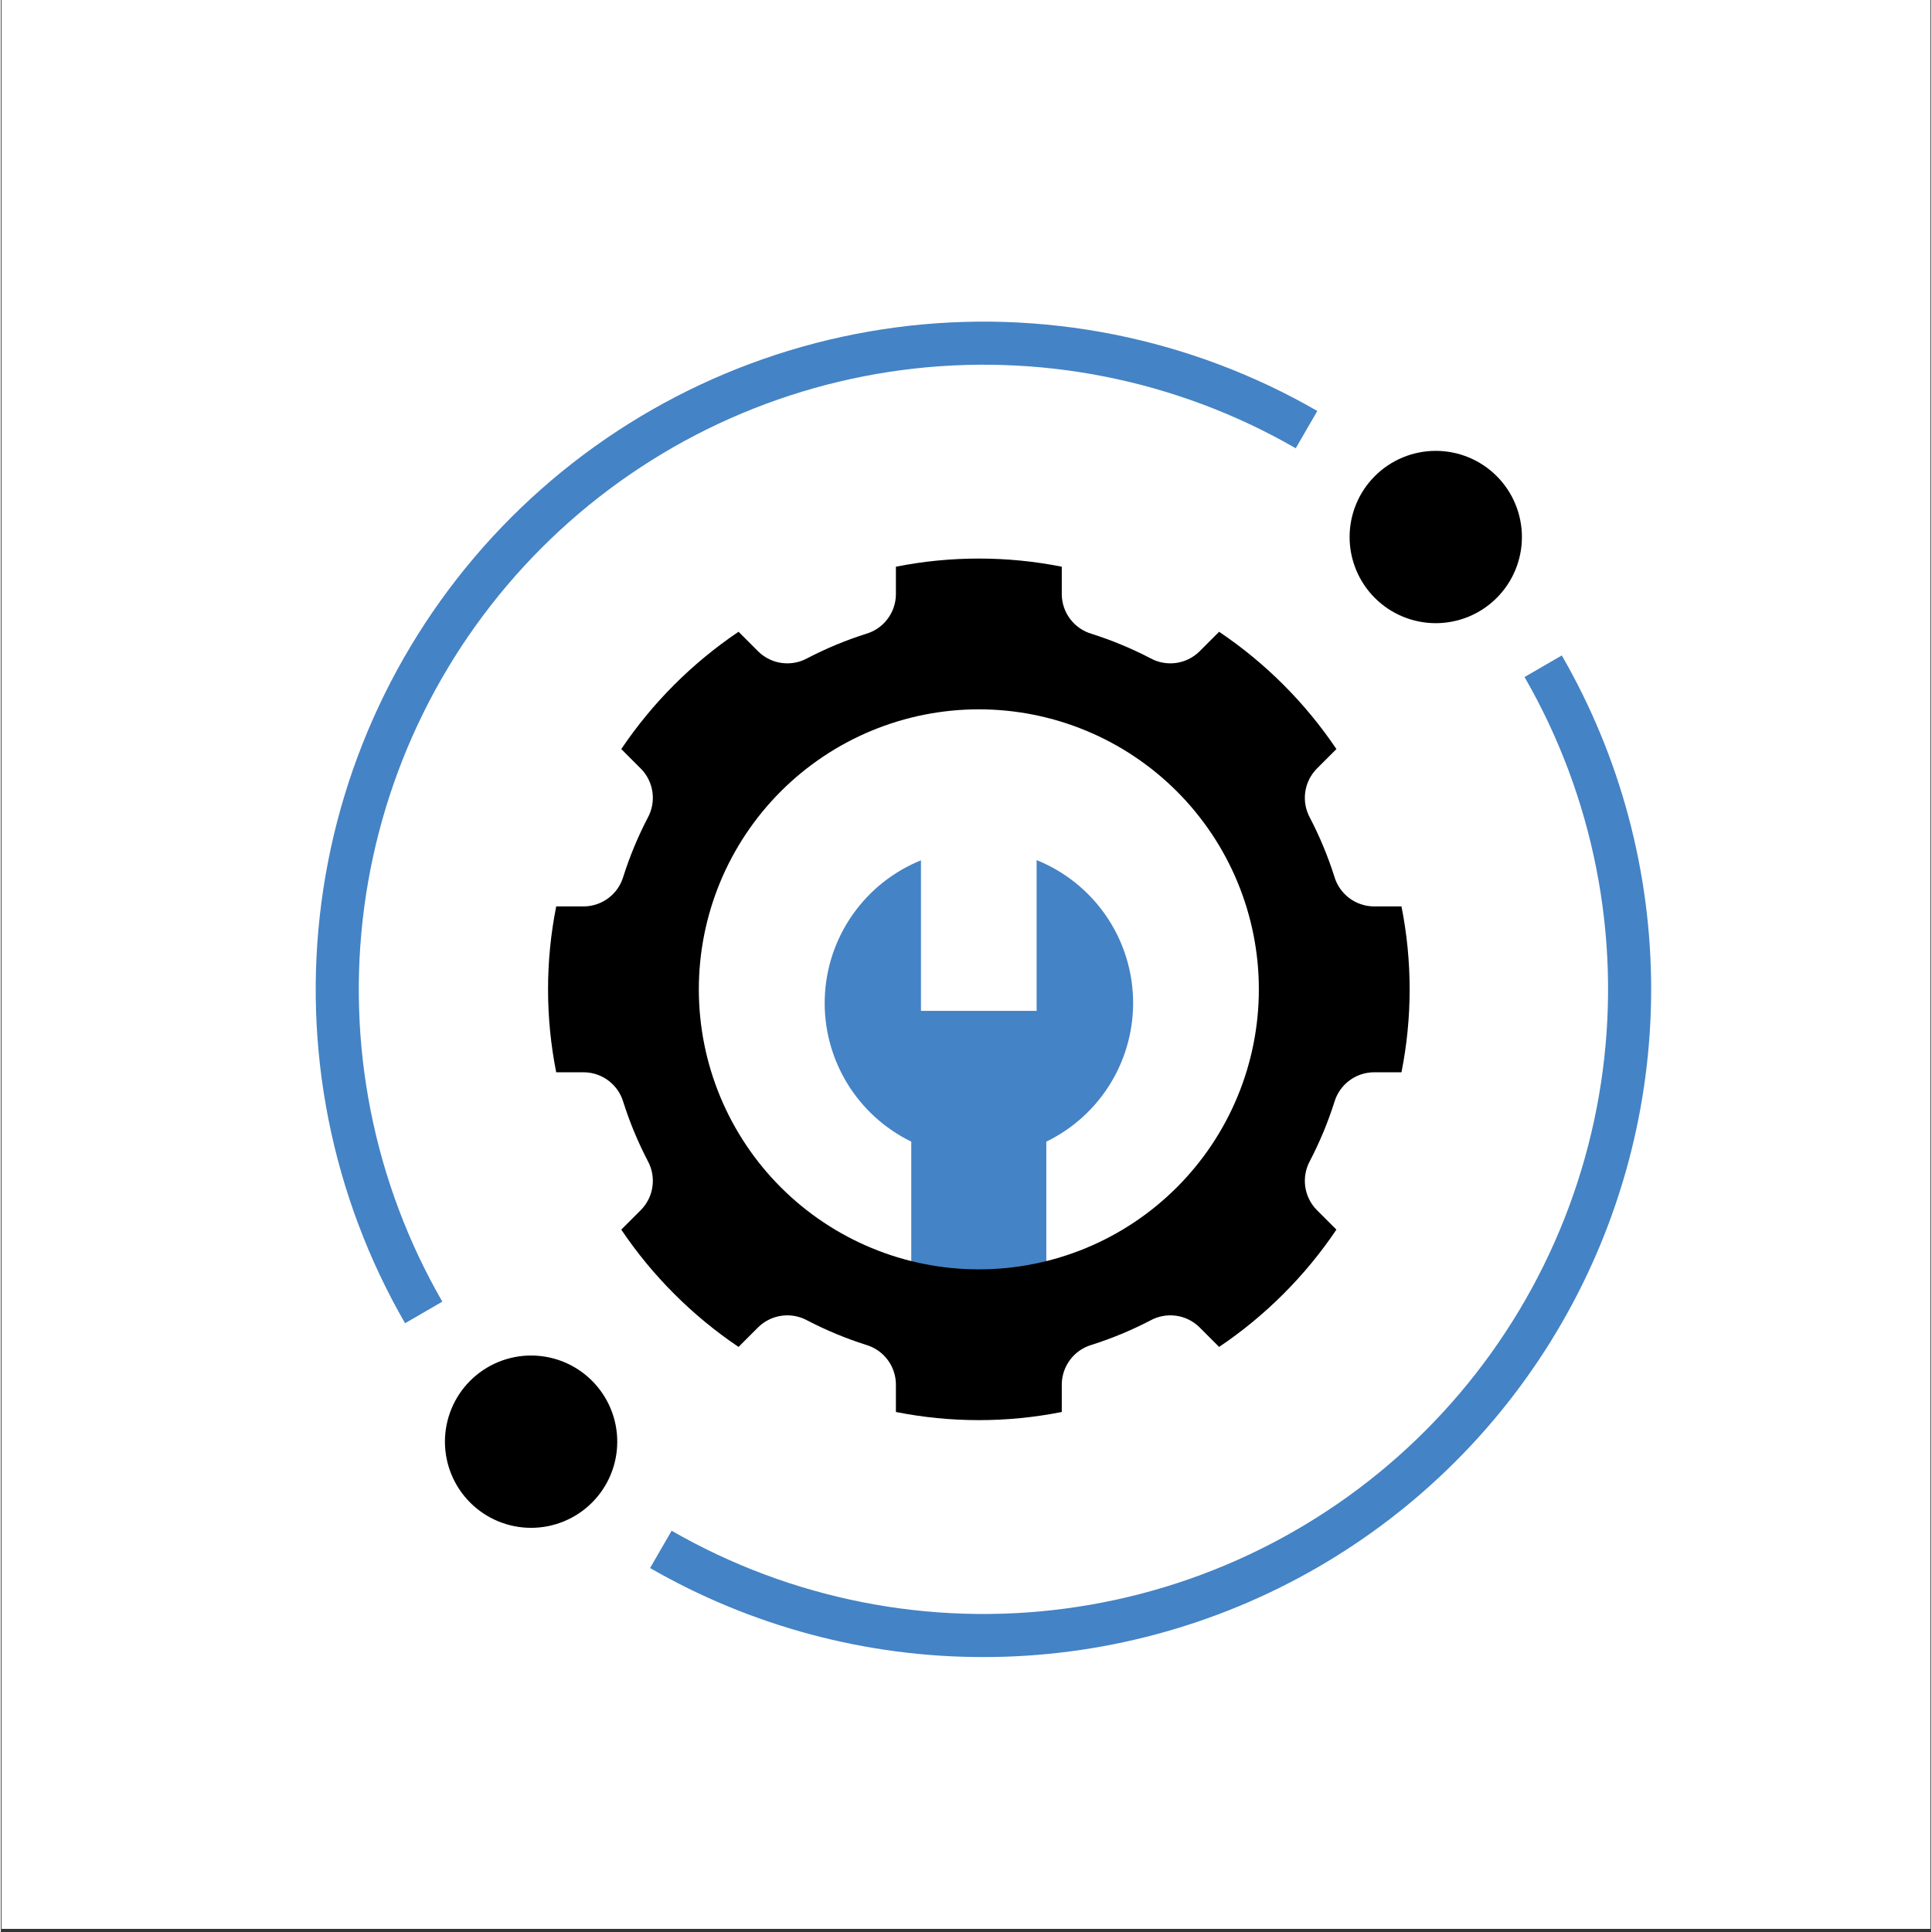
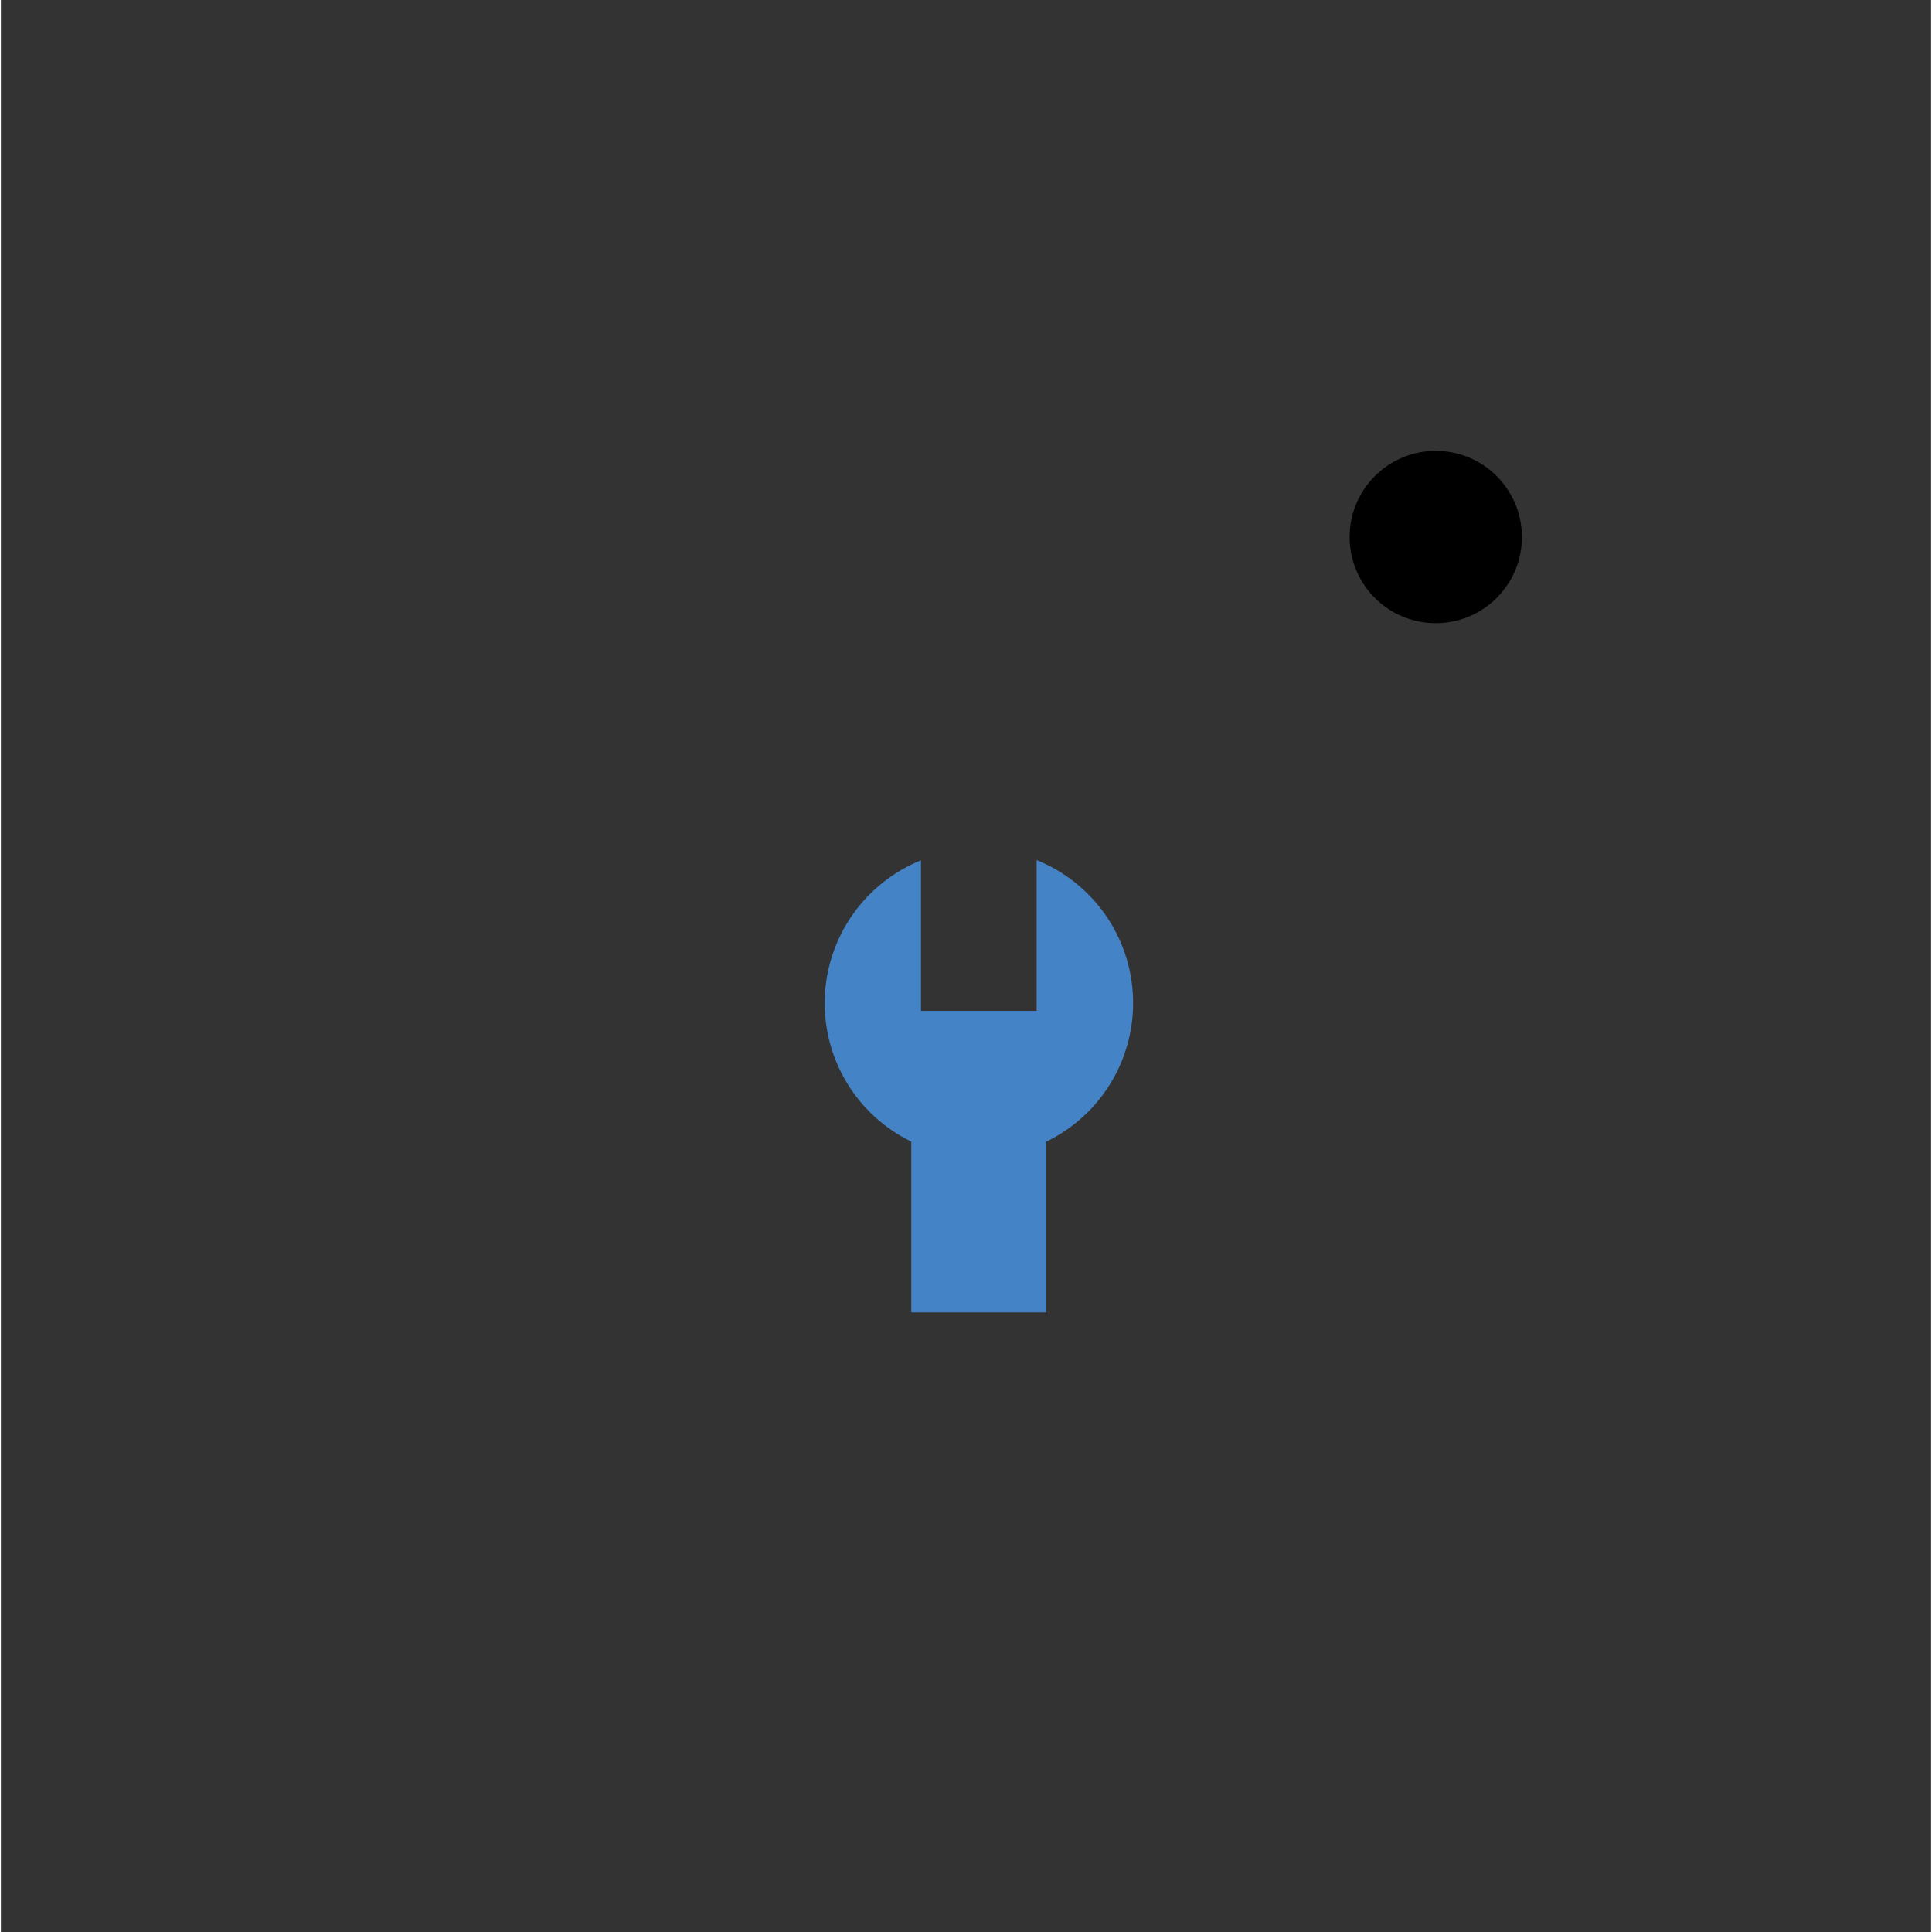
<svg xmlns="http://www.w3.org/2000/svg" width="793" zoomAndPan="magnify" viewBox="0 0 594.96 595.5" height="793" preserveAspectRatio="xMidYMid meet" version="1.0">
  <rect x="0" y="0" width="594.96" height="595.5" fill="#333333" stroke="none" />
  <defs>
    <clipPath id="9678b1c78a">
-       <path d="M 0.23 0 L 594.691 0 L 594.691 594.5 L 0.23 594.5 Z M 0.23 0 " clip-rule="nonzero" />
-     </clipPath>
+       </clipPath>
  </defs>
  <g clip-path="url(#9678b1c78a)">
    <path fill="#ffffff" d="M 0.23 0 L 594.73 0 L 594.73 594.5 L 0.23 594.5 Z M 0.23 0 " fill-opacity="1" fill-rule="nonzero" />
    <path fill="#ffffff" d="M 0.23 0 L 594.73 0 L 594.73 594.5 L 0.23 594.5 Z M 0.23 0 " fill-opacity="1" fill-rule="nonzero" />
  </g>
  <path fill="#000000" d="M 468.832 165.523 C 468.832 166.395 468.789 167.262 468.703 168.125 C 468.617 168.992 468.488 169.852 468.32 170.703 C 468.148 171.559 467.938 172.398 467.688 173.234 C 467.434 174.066 467.141 174.883 466.809 175.688 C 466.477 176.488 466.105 177.273 465.695 178.043 C 465.285 178.809 464.836 179.555 464.355 180.277 C 463.871 181 463.355 181.699 462.801 182.371 C 462.25 183.043 461.668 183.688 461.051 184.301 C 460.438 184.918 459.793 185.5 459.121 186.051 C 458.449 186.605 457.75 187.121 457.027 187.605 C 456.305 188.086 455.559 188.535 454.793 188.945 C 454.023 189.355 453.238 189.727 452.438 190.059 C 451.633 190.391 450.816 190.684 449.984 190.938 C 449.148 191.188 448.309 191.398 447.453 191.57 C 446.602 191.738 445.742 191.867 444.875 191.953 C 444.012 192.039 443.145 192.082 442.273 192.082 C 441.402 192.082 440.535 192.039 439.672 191.953 C 438.805 191.867 437.945 191.738 437.094 191.57 C 436.238 191.398 435.398 191.188 434.566 190.938 C 433.73 190.684 432.914 190.391 432.109 190.059 C 431.309 189.727 430.523 189.355 429.754 188.945 C 428.988 188.535 428.242 188.086 427.52 187.605 C 426.797 187.121 426.098 186.605 425.426 186.051 C 424.754 185.5 424.109 184.918 423.496 184.301 C 422.879 183.688 422.297 183.043 421.746 182.371 C 421.191 181.699 420.676 181 420.191 180.277 C 419.711 179.555 419.262 178.809 418.852 178.043 C 418.441 177.273 418.07 176.488 417.738 175.688 C 417.406 174.883 417.113 174.066 416.859 173.234 C 416.609 172.398 416.398 171.559 416.227 170.703 C 416.059 169.852 415.93 168.992 415.844 168.125 C 415.758 167.262 415.719 166.395 415.719 165.523 C 415.719 164.652 415.758 163.785 415.844 162.922 C 415.93 162.055 416.059 161.195 416.227 160.344 C 416.398 159.488 416.609 158.648 416.859 157.816 C 417.113 156.98 417.406 156.164 417.738 155.359 C 418.07 154.559 418.441 153.773 418.852 153.004 C 419.262 152.238 419.711 151.492 420.191 150.77 C 420.676 150.047 421.191 149.348 421.746 148.676 C 422.297 148.004 422.879 147.359 423.496 146.746 C 424.109 146.129 424.754 145.547 425.426 144.996 C 426.098 144.441 426.797 143.926 427.52 143.441 C 428.242 142.961 428.988 142.512 429.754 142.102 C 430.523 141.691 431.309 141.32 432.109 140.988 C 432.914 140.656 433.73 140.363 434.566 140.109 C 435.398 139.859 436.238 139.648 437.094 139.477 C 437.945 139.309 438.805 139.18 439.672 139.094 C 440.535 139.008 441.402 138.969 442.273 138.969 C 443.145 138.969 444.012 139.008 444.875 139.094 C 445.742 139.18 446.602 139.309 447.453 139.477 C 448.309 139.648 449.148 139.859 449.984 140.109 C 450.816 140.363 451.633 140.656 452.438 140.988 C 453.238 141.32 454.023 141.691 454.793 142.102 C 455.559 142.512 456.305 142.961 457.027 143.441 C 457.75 143.926 458.449 144.441 459.121 144.996 C 459.793 145.547 460.438 146.129 461.051 146.746 C 461.668 147.359 462.25 148.004 462.801 148.676 C 463.355 149.348 463.871 150.047 464.355 150.77 C 464.836 151.492 465.285 152.238 465.695 153.004 C 466.105 153.773 466.477 154.559 466.809 155.359 C 467.141 156.164 467.434 156.98 467.688 157.816 C 467.938 158.648 468.148 159.488 468.32 160.344 C 468.488 161.195 468.617 162.055 468.703 162.922 C 468.789 163.785 468.832 164.652 468.832 165.523 Z M 468.832 165.523 " fill-opacity="1" fill-rule="nonzero" />
-   <path fill="#000000" d="M 189.984 444.367 C 189.984 445.238 189.945 446.105 189.859 446.969 C 189.773 447.836 189.645 448.695 189.477 449.547 C 189.305 450.402 189.094 451.246 188.844 452.078 C 188.59 452.91 188.297 453.727 187.965 454.531 C 187.633 455.332 187.262 456.121 186.852 456.887 C 186.441 457.652 185.992 458.398 185.512 459.121 C 185.027 459.844 184.512 460.543 183.957 461.215 C 183.406 461.887 182.824 462.531 182.207 463.145 C 181.594 463.762 180.949 464.344 180.277 464.895 C 179.605 465.449 178.906 465.965 178.184 466.449 C 177.461 466.934 176.715 467.379 175.949 467.789 C 175.18 468.199 174.395 468.57 173.594 468.902 C 172.789 469.234 171.973 469.527 171.137 469.781 C 170.305 470.031 169.465 470.246 168.609 470.414 C 167.758 470.582 166.898 470.711 166.031 470.797 C 165.168 470.883 164.301 470.926 163.43 470.926 C 162.559 470.926 161.691 470.883 160.828 470.797 C 159.961 470.711 159.102 470.582 158.25 470.414 C 157.395 470.246 156.555 470.031 155.719 469.781 C 154.887 469.527 154.07 469.234 153.266 468.902 C 152.465 468.57 151.68 468.199 150.91 467.789 C 150.145 467.379 149.398 466.934 148.676 466.449 C 147.953 465.965 147.254 465.449 146.582 464.895 C 145.91 464.344 145.266 463.762 144.652 463.145 C 144.035 462.531 143.453 461.887 142.902 461.215 C 142.348 460.543 141.832 459.844 141.348 459.121 C 140.867 458.398 140.418 457.652 140.008 456.887 C 139.598 456.121 139.227 455.332 138.895 454.531 C 138.562 453.727 138.27 452.91 138.016 452.078 C 137.766 451.246 137.555 450.402 137.383 449.547 C 137.215 448.695 137.086 447.836 137 446.969 C 136.914 446.105 136.871 445.238 136.871 444.367 C 136.871 443.496 136.914 442.629 137 441.766 C 137.086 440.898 137.215 440.039 137.383 439.188 C 137.555 438.332 137.766 437.492 138.016 436.66 C 138.27 435.828 138.562 435.008 138.895 434.203 C 139.227 433.402 139.598 432.617 140.008 431.848 C 140.418 431.082 140.867 430.336 141.348 429.613 C 141.832 428.891 142.348 428.191 142.902 427.52 C 143.453 426.848 144.035 426.203 144.652 425.59 C 145.266 424.973 145.91 424.391 146.582 423.84 C 147.254 423.289 147.953 422.77 148.676 422.285 C 149.398 421.805 150.145 421.355 150.91 420.945 C 151.68 420.535 152.465 420.164 153.266 419.832 C 154.07 419.5 154.887 419.207 155.719 418.953 C 156.555 418.703 157.395 418.492 158.25 418.32 C 159.102 418.152 159.961 418.023 160.828 417.938 C 161.691 417.855 162.559 417.812 163.43 417.812 C 164.301 417.812 165.168 417.855 166.031 417.938 C 166.898 418.023 167.758 418.152 168.609 418.32 C 169.465 418.492 170.305 418.703 171.137 418.953 C 171.973 419.207 172.789 419.5 173.594 419.832 C 174.395 420.164 175.18 420.535 175.949 420.945 C 176.715 421.355 177.461 421.805 178.184 422.285 C 178.906 422.77 179.605 423.289 180.277 423.84 C 180.949 424.391 181.594 424.973 182.207 425.59 C 182.824 426.203 183.406 426.848 183.957 427.52 C 184.512 428.191 185.027 428.891 185.512 429.613 C 185.992 430.336 186.441 431.082 186.852 431.848 C 187.262 432.617 187.633 433.402 187.965 434.203 C 188.297 435.008 188.59 435.828 188.844 436.66 C 189.094 437.492 189.305 438.332 189.477 439.188 C 189.645 440.039 189.773 440.898 189.859 441.766 C 189.945 442.629 189.984 443.496 189.984 444.367 Z M 189.984 444.367 " fill-opacity="1" fill-rule="nonzero" />
  <path fill="#4483c5" d="M 319.25 265.109 L 319.25 311.586 L 283.598 311.586 L 283.598 265.176 C 281.48 266.031 279.438 267.035 277.465 268.188 C 275.492 269.34 273.613 270.625 271.828 272.047 C 270.043 273.469 268.367 275.012 266.805 276.676 C 265.242 278.34 263.805 280.105 262.496 281.977 C 261.188 283.848 260.02 285.805 258.992 287.844 C 257.965 289.883 257.09 291.984 256.367 294.148 C 255.645 296.312 255.082 298.52 254.676 300.766 C 254.27 303.016 254.027 305.277 253.949 307.559 C 253.871 309.844 253.957 312.117 254.207 314.387 C 254.457 316.656 254.867 318.895 255.438 321.105 C 256.012 323.316 256.738 325.473 257.625 327.578 C 258.508 329.684 259.539 331.715 260.715 333.672 C 261.891 335.629 263.203 337.488 264.648 339.258 C 266.094 341.023 267.66 342.68 269.344 344.219 C 271.027 345.762 272.812 347.176 274.699 348.457 C 276.586 349.742 278.559 350.883 280.609 351.883 L 280.609 404.531 L 322.238 404.531 L 322.238 351.883 C 324.293 350.887 326.27 349.746 328.16 348.461 C 330.055 347.18 331.844 345.766 333.531 344.223 C 335.219 342.684 336.789 341.027 338.238 339.258 C 339.688 337.488 341 335.625 342.18 333.668 C 343.359 331.711 344.395 329.676 345.281 327.57 C 346.164 325.461 346.895 323.301 347.469 321.09 C 348.043 318.875 348.457 316.633 348.707 314.363 C 348.957 312.09 349.043 309.809 348.965 307.527 C 348.887 305.242 348.645 302.973 348.238 300.723 C 347.832 298.473 347.266 296.266 346.543 294.098 C 345.816 291.93 344.938 289.824 343.91 287.781 C 342.879 285.742 341.711 283.785 340.398 281.91 C 339.086 280.039 337.648 278.27 336.078 276.605 C 334.512 274.941 332.832 273.398 331.043 271.977 C 329.254 270.555 327.371 269.266 325.395 268.117 C 323.418 266.969 321.371 265.965 319.25 265.109 Z M 319.25 265.109 " fill-opacity="1" fill-rule="nonzero" />
-   <path fill="#000000" d="M 431.707 279.383 L 423.082 279.383 C 422.406 279.371 421.73 279.305 421.062 279.188 C 420.395 279.066 419.738 278.898 419.098 278.672 C 418.453 278.449 417.836 278.176 417.234 277.855 C 416.637 277.535 416.07 277.168 415.527 276.754 C 414.988 276.34 414.484 275.887 414.02 275.395 C 413.551 274.902 413.125 274.375 412.742 273.816 C 412.355 273.254 412.02 272.668 411.73 272.055 C 411.441 271.438 411.199 270.805 411.012 270.152 C 409.027 263.922 406.527 257.906 403.512 252.102 C 403.184 251.508 402.902 250.887 402.676 250.246 C 402.445 249.609 402.266 248.953 402.141 248.285 C 402.016 247.613 401.941 246.941 401.926 246.262 C 401.906 245.578 401.941 244.902 402.031 244.227 C 402.121 243.555 402.266 242.891 402.461 242.238 C 402.656 241.586 402.902 240.953 403.195 240.34 C 403.492 239.727 403.836 239.145 404.227 238.586 C 404.617 238.027 405.047 237.504 405.52 237.016 L 411.652 230.883 C 406.848 223.75 401.406 217.141 395.324 211.059 C 389.242 204.98 382.633 199.535 375.5 194.73 L 369.371 200.863 C 368.879 201.336 368.355 201.77 367.797 202.156 C 367.242 202.547 366.656 202.891 366.043 203.188 C 365.43 203.484 364.797 203.73 364.145 203.926 C 363.492 204.121 362.832 204.262 362.156 204.352 C 361.48 204.441 360.805 204.477 360.125 204.461 C 359.441 204.441 358.77 204.367 358.102 204.242 C 357.43 204.117 356.777 203.941 356.137 203.711 C 355.496 203.48 354.875 203.199 354.281 202.871 C 348.48 199.855 342.461 197.355 336.23 195.375 C 335.578 195.184 334.945 194.945 334.328 194.652 C 333.715 194.363 333.129 194.027 332.566 193.645 C 332.008 193.258 331.48 192.832 330.988 192.367 C 330.496 191.898 330.043 191.395 329.629 190.855 C 329.219 190.316 328.848 189.746 328.527 189.148 C 328.207 188.551 327.934 187.93 327.711 187.289 C 327.488 186.645 327.316 185.992 327.195 185.32 C 327.078 184.652 327.012 183.98 327 183.301 L 327 174.676 C 318.562 173 310.043 172.164 301.438 172.164 C 292.836 172.164 284.316 173 275.875 174.676 L 275.875 183.301 C 275.863 183.98 275.801 184.652 275.68 185.32 C 275.562 185.992 275.391 186.645 275.168 187.289 C 274.945 187.93 274.672 188.551 274.348 189.148 C 274.027 189.746 273.66 190.316 273.246 190.855 C 272.836 191.395 272.383 191.898 271.891 192.367 C 271.398 192.832 270.871 193.258 270.309 193.645 C 269.75 194.027 269.16 194.363 268.547 194.652 C 267.934 194.945 267.301 195.184 266.648 195.375 C 260.414 197.355 254.398 199.855 248.598 202.871 C 248 203.199 247.383 203.48 246.742 203.711 C 246.102 203.941 245.445 204.117 244.777 204.242 C 244.109 204.367 243.434 204.441 242.754 204.461 C 242.074 204.477 241.395 204.441 240.723 204.352 C 240.047 204.262 239.383 204.121 238.73 203.926 C 238.078 203.73 237.445 203.484 236.836 203.188 C 236.223 202.891 235.637 202.547 235.078 202.156 C 234.52 201.77 233.996 201.336 233.508 200.863 L 227.375 194.73 C 220.242 199.535 213.637 204.98 207.555 211.059 C 201.473 217.141 196.031 223.75 191.227 230.883 L 197.355 237.016 C 197.828 237.504 198.262 238.027 198.652 238.586 C 199.039 239.145 199.383 239.727 199.68 240.34 C 199.977 240.953 200.223 241.586 200.418 242.238 C 200.613 242.891 200.754 243.555 200.844 244.227 C 200.934 244.902 200.973 245.578 200.953 246.262 C 200.934 246.941 200.863 247.613 200.738 248.285 C 200.609 248.953 200.434 249.609 200.203 250.246 C 199.973 250.887 199.695 251.508 199.363 252.102 C 196.348 257.906 193.848 263.922 191.867 270.152 C 191.676 270.805 191.438 271.438 191.148 272.055 C 190.855 272.668 190.52 273.254 190.137 273.816 C 189.754 274.375 189.328 274.902 188.859 275.395 C 188.391 275.887 187.887 276.34 187.348 276.754 C 186.809 277.168 186.238 277.535 185.641 277.855 C 185.043 278.176 184.422 278.449 183.781 278.672 C 183.141 278.898 182.484 279.066 181.816 279.188 C 181.148 279.305 180.473 279.371 179.793 279.383 L 171.172 279.383 C 169.492 287.82 168.656 296.34 168.656 304.945 C 168.656 313.547 169.492 322.07 171.172 330.508 L 179.793 330.508 C 180.473 330.52 181.145 330.586 181.816 330.703 C 182.484 330.82 183.141 330.992 183.781 331.215 C 184.422 331.438 185.043 331.711 185.641 332.035 C 186.238 332.355 186.809 332.723 187.348 333.137 C 187.887 333.547 188.391 334 188.859 334.492 C 189.328 334.988 189.754 335.512 190.137 336.074 C 190.52 336.633 190.855 337.223 191.148 337.836 C 191.438 338.449 191.676 339.082 191.867 339.734 C 193.848 345.969 196.348 351.984 199.363 357.785 C 199.695 358.383 199.973 359 200.203 359.641 C 200.434 360.281 200.609 360.938 200.738 361.605 C 200.863 362.273 200.934 362.949 200.953 363.629 C 200.973 364.309 200.934 364.988 200.844 365.66 C 200.754 366.336 200.613 367 200.418 367.652 C 200.223 368.305 199.977 368.938 199.68 369.551 C 199.383 370.16 199.039 370.746 198.652 371.305 C 198.262 371.863 197.828 372.387 197.355 372.875 L 191.227 379.008 C 196.027 386.141 201.473 392.75 207.555 398.828 C 213.633 404.91 220.242 410.355 227.375 415.16 L 233.508 409.027 C 233.996 408.555 234.52 408.121 235.078 407.734 C 235.637 407.344 236.223 407 236.836 406.703 C 237.445 406.406 238.078 406.16 238.73 405.965 C 239.383 405.77 240.047 405.629 240.723 405.539 C 241.395 405.449 242.074 405.414 242.754 405.43 C 243.434 405.449 244.109 405.52 244.777 405.645 C 245.445 405.773 246.102 405.949 246.742 406.18 C 247.383 406.41 248 406.691 248.598 407.02 C 254.398 410.035 260.414 412.535 266.648 414.516 C 267.301 414.707 267.934 414.945 268.547 415.234 C 269.16 415.527 269.75 415.863 270.309 416.246 C 270.871 416.629 271.398 417.055 271.891 417.523 C 272.383 417.992 272.836 418.496 273.246 419.035 C 273.66 419.574 274.027 420.145 274.352 420.742 C 274.672 421.34 274.945 421.961 275.168 422.602 C 275.391 423.242 275.562 423.898 275.68 424.566 C 275.801 425.238 275.863 425.91 275.875 426.59 L 275.875 435.215 C 284.316 436.891 292.836 437.727 301.438 437.727 C 310.043 437.727 318.562 436.891 327 435.215 L 327 426.59 C 327.012 425.91 327.078 425.238 327.195 424.566 C 327.316 423.898 327.488 423.242 327.711 422.602 C 327.934 421.961 328.207 421.34 328.527 420.742 C 328.852 420.145 329.219 419.574 329.629 419.035 C 330.043 418.496 330.496 417.992 330.988 417.523 C 331.48 417.055 332.008 416.633 332.566 416.246 C 333.129 415.863 333.715 415.527 334.332 415.234 C 334.945 414.945 335.578 414.707 336.23 414.516 C 342.461 412.535 348.48 410.035 354.281 407.02 C 354.879 406.691 355.496 406.41 356.137 406.18 C 356.777 405.949 357.43 405.773 358.102 405.648 C 358.77 405.52 359.445 405.449 360.125 405.43 C 360.805 405.414 361.48 405.449 362.156 405.539 C 362.832 405.629 363.492 405.77 364.145 405.965 C 364.797 406.16 365.43 406.406 366.043 406.703 C 366.656 407 367.242 407.344 367.797 407.734 C 368.355 408.121 368.879 408.555 369.371 409.027 L 375.5 415.16 C 382.637 410.355 389.242 404.91 395.324 398.828 C 401.406 392.75 406.848 386.141 411.652 379.008 L 405.52 372.875 C 405.047 372.387 404.617 371.863 404.227 371.305 C 403.836 370.746 403.492 370.16 403.199 369.551 C 402.902 368.938 402.656 368.305 402.461 367.652 C 402.266 367 402.121 366.336 402.031 365.66 C 401.941 364.988 401.906 364.309 401.926 363.629 C 401.941 362.949 402.016 362.273 402.141 361.605 C 402.266 360.938 402.445 360.281 402.676 359.641 C 402.902 359 403.184 358.383 403.512 357.785 C 406.527 351.984 409.027 345.969 411.012 339.734 C 411.199 339.082 411.441 338.449 411.73 337.836 C 412.02 337.223 412.355 336.633 412.742 336.074 C 413.125 335.512 413.551 334.988 414.02 334.492 C 414.484 334 414.988 333.547 415.531 333.137 C 416.07 332.723 416.637 332.355 417.234 332.035 C 417.836 331.711 418.453 331.441 419.098 331.215 C 419.738 330.992 420.395 330.82 421.062 330.703 C 421.73 330.586 422.406 330.52 423.086 330.508 L 431.707 330.508 C 433.383 322.07 434.223 313.547 434.223 304.945 C 434.223 296.34 433.383 287.82 431.707 279.383 Z M 301.438 391.254 C 300.027 391.254 298.613 391.219 297.203 391.148 C 295.793 391.082 294.383 390.977 292.98 390.84 C 291.574 390.699 290.172 390.527 288.773 390.32 C 287.379 390.113 285.984 389.871 284.602 389.594 C 283.215 389.32 281.836 389.012 280.469 388.668 C 279.098 388.324 277.734 387.949 276.383 387.539 C 275.031 387.129 273.691 386.684 272.363 386.207 C 271.031 385.734 269.715 385.227 268.41 384.684 C 267.105 384.145 265.812 383.57 264.535 382.969 C 263.262 382.363 262 381.73 260.754 381.062 C 259.508 380.398 258.277 379.699 257.066 378.977 C 255.855 378.25 254.664 377.492 253.488 376.707 C 252.312 375.922 251.16 375.109 250.023 374.27 C 248.891 373.426 247.777 372.559 246.684 371.664 C 245.594 370.766 244.523 369.844 243.477 368.895 C 242.43 367.945 241.406 366.973 240.41 365.977 C 239.41 364.977 238.438 363.953 237.488 362.906 C 236.539 361.859 235.617 360.789 234.723 359.699 C 233.824 358.605 232.957 357.492 232.113 356.359 C 231.273 355.227 230.461 354.07 229.676 352.895 C 228.891 351.723 228.137 350.527 227.41 349.316 C 226.684 348.105 225.988 346.875 225.32 345.633 C 224.656 344.387 224.02 343.125 223.418 341.848 C 222.812 340.57 222.238 339.277 221.699 337.973 C 221.16 336.668 220.652 335.352 220.176 334.023 C 219.699 332.691 219.258 331.352 218.848 330 C 218.438 328.648 218.059 327.285 217.715 325.918 C 217.371 324.547 217.062 323.168 216.789 321.781 C 216.512 320.398 216.27 319.008 216.062 317.609 C 215.855 316.211 215.684 314.812 215.547 313.406 C 215.406 312 215.305 310.59 215.234 309.18 C 215.164 307.77 215.129 306.359 215.129 304.945 C 215.129 303.531 215.164 302.121 215.234 300.711 C 215.305 299.301 215.406 297.891 215.547 296.484 C 215.684 295.078 215.855 293.68 216.062 292.281 C 216.27 290.883 216.512 289.492 216.789 288.105 C 217.062 286.723 217.371 285.344 217.715 283.973 C 218.059 282.605 218.438 281.242 218.848 279.891 C 219.258 278.539 219.699 277.199 220.176 275.867 C 220.652 274.539 221.16 273.223 221.699 271.918 C 222.238 270.609 222.812 269.32 223.418 268.043 C 224.02 266.766 224.656 265.504 225.32 264.258 C 225.988 263.016 226.684 261.785 227.41 260.574 C 228.137 259.363 228.891 258.168 229.676 256.996 C 230.461 255.82 231.273 254.664 232.113 253.531 C 232.957 252.398 233.824 251.285 234.723 250.191 C 235.617 249.098 236.539 248.031 237.488 246.984 C 238.438 245.938 239.41 244.914 240.41 243.914 C 241.406 242.918 242.43 241.941 243.477 240.996 C 244.523 240.047 245.594 239.125 246.684 238.227 C 247.777 237.332 248.891 236.461 250.023 235.621 C 251.16 234.781 252.312 233.965 253.488 233.184 C 254.664 232.398 255.855 231.641 257.066 230.914 C 258.277 230.188 259.508 229.492 260.754 228.828 C 262 228.16 263.262 227.527 264.535 226.922 C 265.812 226.32 267.105 225.746 268.41 225.207 C 269.715 224.664 271.031 224.156 272.363 223.68 C 273.691 223.207 275.031 222.762 276.383 222.352 C 277.734 221.941 279.098 221.566 280.469 221.223 C 281.836 220.879 283.215 220.57 284.602 220.293 C 285.984 220.02 287.379 219.777 288.773 219.57 C 290.172 219.363 291.574 219.191 292.98 219.051 C 294.383 218.914 295.793 218.809 297.203 218.742 C 298.613 218.672 300.027 218.637 301.438 218.637 C 302.852 218.637 304.262 218.672 305.672 218.742 C 307.086 218.809 308.492 218.914 309.898 219.051 C 311.305 219.191 312.707 219.363 314.102 219.57 C 315.5 219.777 316.891 220.02 318.277 220.293 C 319.66 220.57 321.039 220.879 322.41 221.223 C 323.781 221.566 325.141 221.941 326.492 222.352 C 327.844 222.762 329.184 223.207 330.516 223.68 C 331.844 224.156 333.164 224.664 334.469 225.207 C 335.773 225.746 337.062 226.32 338.34 226.922 C 339.617 227.527 340.879 228.16 342.125 228.828 C 343.371 229.492 344.598 230.188 345.809 230.914 C 347.023 231.641 348.215 232.398 349.391 233.184 C 350.562 233.965 351.719 234.781 352.852 235.621 C 353.988 236.461 355.102 237.332 356.191 238.227 C 357.285 239.125 358.352 240.047 359.398 240.996 C 360.445 241.941 361.469 242.918 362.469 243.914 C 363.469 244.914 364.441 245.938 365.391 246.984 C 366.336 248.031 367.262 249.098 368.156 250.191 C 369.051 251.285 369.922 252.398 370.762 253.531 C 371.605 254.664 372.418 255.82 373.203 256.996 C 373.988 258.168 374.742 259.363 375.469 260.574 C 376.195 261.785 376.891 263.016 377.555 264.258 C 378.223 265.504 378.855 266.766 379.461 268.043 C 380.066 269.32 380.637 270.609 381.176 271.918 C 381.719 273.223 382.227 274.539 382.703 275.867 C 383.18 277.199 383.621 278.539 384.031 279.891 C 384.441 281.242 384.816 282.605 385.16 283.973 C 385.504 285.344 385.812 286.723 386.09 288.105 C 386.363 289.492 386.605 290.883 386.812 292.281 C 387.02 293.68 387.191 295.078 387.332 296.484 C 387.469 297.891 387.574 299.301 387.645 300.711 C 387.711 302.121 387.746 303.531 387.746 304.945 C 387.746 306.359 387.711 307.77 387.645 309.18 C 387.574 310.59 387.469 312 387.332 313.406 C 387.191 314.812 387.02 316.211 386.812 317.609 C 386.605 319.008 386.363 320.398 386.09 321.781 C 385.812 323.168 385.504 324.547 385.16 325.918 C 384.816 327.285 384.441 328.648 384.031 330 C 383.621 331.352 383.18 332.691 382.703 334.023 C 382.227 335.352 381.719 336.668 381.176 337.973 C 380.637 339.277 380.066 340.57 379.461 341.848 C 378.855 343.125 378.223 344.387 377.555 345.629 C 376.891 346.875 376.195 348.105 375.469 349.316 C 374.742 350.527 373.988 351.723 373.203 352.895 C 372.418 354.07 371.605 355.227 370.762 356.359 C 369.922 357.492 369.051 358.605 368.156 359.699 C 367.262 360.789 366.336 361.859 365.391 362.906 C 364.441 363.953 363.469 364.977 362.469 365.977 C 361.469 366.973 360.445 367.945 359.398 368.895 C 358.352 369.844 357.285 370.766 356.191 371.664 C 355.102 372.559 353.988 373.426 352.852 374.27 C 351.719 375.109 350.562 375.922 349.391 376.707 C 348.215 377.492 347.023 378.25 345.809 378.977 C 344.598 379.699 343.371 380.398 342.125 381.062 C 340.879 381.73 339.617 382.363 338.34 382.969 C 337.062 383.57 335.773 384.145 334.469 384.684 C 333.164 385.227 331.844 385.734 330.516 386.207 C 329.184 386.684 327.844 387.129 326.492 387.539 C 325.141 387.949 323.781 388.324 322.41 388.668 C 321.039 389.012 319.66 389.32 318.277 389.594 C 316.891 389.871 315.5 390.113 314.102 390.32 C 312.707 390.527 311.305 390.699 309.898 390.84 C 308.492 390.977 307.086 391.082 305.672 391.148 C 304.262 391.219 302.852 391.254 301.438 391.254 Z M 301.438 391.254 " fill-opacity="1" fill-rule="nonzero" />
-   <path fill="#4483c5" d="M 124.582 407.859 C 123.18 405.43 121.824 402.969 120.523 400.484 C 119.223 397.996 117.973 395.484 116.773 392.945 C 115.574 390.41 114.426 387.848 113.332 385.266 C 112.238 382.68 111.199 380.074 110.211 377.445 C 109.223 374.82 108.289 372.172 107.41 369.508 C 106.531 366.844 105.703 364.16 104.934 361.461 C 104.164 358.762 103.449 356.051 102.793 353.32 C 102.133 350.594 101.531 347.852 100.984 345.102 C 100.438 342.348 99.945 339.586 99.512 336.812 C 99.078 334.039 98.703 331.258 98.383 328.469 C 98.062 325.68 97.801 322.887 97.594 320.09 C 97.387 317.289 97.238 314.488 97.148 311.684 C 97.059 308.879 97.023 306.07 97.047 303.266 C 97.07 300.457 97.152 297.652 97.289 294.852 C 97.43 292.047 97.625 289.25 97.879 286.453 C 98.129 283.656 98.441 280.867 98.809 278.086 C 99.172 275.305 99.598 272.531 100.078 269.766 C 100.559 267 101.094 264.246 101.688 261.504 C 102.281 258.758 102.93 256.031 103.633 253.312 C 104.34 250.598 105.098 247.895 105.914 245.211 C 106.727 242.523 107.598 239.855 108.523 237.207 C 109.445 234.555 110.426 231.926 111.457 229.316 C 112.488 226.707 113.574 224.117 114.711 221.551 C 115.848 218.988 117.039 216.445 118.277 213.93 C 119.52 211.41 120.812 208.922 122.156 206.457 C 123.5 203.992 124.895 201.555 126.336 199.148 C 127.781 196.742 129.27 194.367 130.812 192.02 C 132.352 189.672 133.938 187.359 135.574 185.078 C 137.207 182.797 138.891 180.551 140.617 178.336 C 142.344 176.125 144.113 173.949 145.93 171.809 C 147.746 169.668 149.605 167.566 151.508 165.504 C 153.406 163.438 155.352 161.414 157.336 159.43 C 159.32 157.445 161.344 155.5 163.41 153.602 C 165.473 151.699 167.574 149.84 169.715 148.023 C 171.855 146.207 174.031 144.438 176.242 142.711 C 178.457 140.984 180.703 139.301 182.984 137.668 C 185.266 136.031 187.578 134.445 189.926 132.906 C 192.27 131.363 194.648 129.871 197.055 128.43 C 199.461 126.988 201.898 125.594 204.363 124.25 C 206.828 122.906 209.316 121.613 211.832 120.371 C 214.352 119.129 216.891 117.941 219.457 116.805 C 222.023 115.664 224.613 114.582 227.223 113.551 C 229.832 112.516 232.461 111.539 235.113 110.617 C 237.762 109.691 240.43 108.82 243.113 108.008 C 245.801 107.191 248.5 106.43 251.219 105.727 C 253.934 105.023 256.664 104.375 259.406 103.781 C 262.152 103.188 264.906 102.652 267.672 102.172 C 270.438 101.691 273.211 101.266 275.992 100.898 C 278.773 100.531 281.562 100.223 284.359 99.969 C 287.152 99.715 289.953 99.52 292.758 99.383 C 295.559 99.246 298.363 99.164 301.172 99.141 C 303.977 99.117 306.781 99.148 309.59 99.242 C 312.395 99.332 315.195 99.48 317.996 99.688 C 320.793 99.891 323.586 100.156 326.375 100.477 C 329.164 100.793 331.945 101.172 334.719 101.605 C 337.488 102.039 340.254 102.527 343.004 103.074 C 345.758 103.621 348.5 104.227 351.227 104.883 C 353.953 105.543 356.668 106.258 359.367 107.027 C 362.066 107.797 364.75 108.621 367.414 109.5 C 370.078 110.379 372.727 111.312 375.352 112.301 C 377.98 113.289 380.586 114.328 383.168 115.426 C 385.754 116.52 388.316 117.664 390.852 118.863 C 393.391 120.062 395.902 121.312 398.387 122.617 C 400.875 123.918 403.332 125.27 405.766 126.672 L 399.113 138.168 C 396.84 136.855 394.539 135.59 392.211 134.371 C 389.887 133.156 387.535 131.984 385.164 130.863 C 382.789 129.742 380.395 128.672 377.977 127.648 C 375.559 126.625 373.121 125.652 370.664 124.727 C 368.203 123.805 365.73 122.93 363.238 122.109 C 360.742 121.285 358.234 120.516 355.711 119.793 C 353.184 119.074 350.648 118.406 348.094 117.789 C 345.543 117.176 342.98 116.609 340.402 116.098 C 337.828 115.586 335.246 115.129 332.652 114.723 C 330.059 114.32 327.457 113.965 324.848 113.668 C 322.238 113.367 319.625 113.121 317.008 112.93 C 314.391 112.738 311.77 112.598 309.145 112.516 C 306.52 112.43 303.895 112.398 301.27 112.418 C 298.645 112.441 296.023 112.52 293.398 112.648 C 290.777 112.777 288.16 112.961 285.543 113.195 C 282.93 113.434 280.32 113.723 277.719 114.066 C 275.113 114.41 272.52 114.805 269.934 115.254 C 267.348 115.703 264.77 116.207 262.203 116.762 C 259.641 117.316 257.086 117.922 254.543 118.582 C 252.004 119.242 249.477 119.953 246.965 120.715 C 244.453 121.477 241.957 122.293 239.477 123.156 C 237 124.02 234.539 124.938 232.098 125.902 C 229.656 126.867 227.234 127.883 224.836 128.945 C 222.434 130.008 220.059 131.121 217.703 132.285 C 215.348 133.445 213.02 134.652 210.715 135.91 C 208.41 137.168 206.129 138.473 203.879 139.82 C 201.629 141.172 199.402 142.566 197.211 144.008 C 195.016 145.449 192.852 146.934 190.715 148.461 C 188.582 149.992 186.48 151.562 184.41 153.18 C 182.34 154.793 180.305 156.453 178.305 158.148 C 176.301 159.848 174.336 161.586 172.406 163.367 C 170.473 165.145 168.582 166.961 166.723 168.82 C 164.867 170.676 163.051 172.57 161.27 174.5 C 159.492 176.43 157.754 178.398 156.055 180.398 C 154.355 182.398 152.699 184.438 151.086 186.504 C 149.469 188.574 147.898 190.676 146.367 192.812 C 144.84 194.945 143.352 197.109 141.91 199.305 C 140.473 201.5 139.074 203.723 137.727 205.973 C 136.375 208.227 135.074 210.504 133.816 212.809 C 132.559 215.113 131.352 217.441 130.188 219.797 C 129.027 222.152 127.914 224.527 126.852 226.93 C 125.785 229.328 124.77 231.75 123.805 234.191 C 122.84 236.633 121.926 239.094 121.062 241.57 C 120.195 244.051 119.383 246.547 118.621 249.059 C 117.859 251.57 117.148 254.098 116.488 256.637 C 115.828 259.18 115.223 261.734 114.668 264.301 C 114.113 266.863 113.609 269.441 113.16 272.027 C 112.711 274.613 112.312 277.211 111.969 279.812 C 111.629 282.414 111.336 285.023 111.102 287.637 C 110.863 290.254 110.68 292.871 110.551 295.492 C 110.422 298.117 110.344 300.738 110.324 303.363 C 110.301 305.988 110.332 308.613 110.418 311.238 C 110.504 313.863 110.641 316.484 110.832 319.102 C 111.027 321.719 111.27 324.332 111.57 326.941 C 111.871 329.551 112.223 332.152 112.629 334.746 C 113.031 337.34 113.492 339.922 114.004 342.496 C 114.516 345.074 115.078 347.637 115.691 350.188 C 116.309 352.742 116.977 355.277 117.695 357.805 C 118.418 360.328 119.188 362.836 120.012 365.332 C 120.832 367.824 121.707 370.301 122.629 372.758 C 123.555 375.215 124.527 377.652 125.551 380.07 C 126.574 382.488 127.645 384.883 128.766 387.258 C 129.891 389.629 131.059 391.98 132.277 394.305 C 133.492 396.633 134.758 398.934 136.07 401.207 Z M 124.582 407.859 " fill-opacity="1" fill-rule="nonzero" />
-   <path fill="#4483c5" d="M 302.852 510.758 C 293.875 510.762 284.938 510.18 276.035 509.016 C 267.137 507.848 258.348 506.105 249.676 503.789 C 241.004 501.473 232.52 498.602 224.223 495.176 C 215.926 491.75 207.887 487.797 200.105 483.316 L 206.746 471.816 C 209.02 473.125 211.32 474.387 213.648 475.602 C 215.973 476.816 218.324 477.984 220.699 479.102 C 223.07 480.219 225.469 481.289 227.887 482.312 C 230.305 483.332 232.742 484.305 235.199 485.223 C 237.656 486.145 240.133 487.016 242.625 487.836 C 245.117 488.656 247.625 489.426 250.148 490.141 C 252.676 490.859 255.211 491.523 257.766 492.141 C 260.316 492.754 262.879 493.312 265.453 493.824 C 268.027 494.332 270.613 494.789 273.207 495.191 C 275.797 495.594 278.398 495.945 281.008 496.242 C 283.613 496.539 286.227 496.781 288.844 496.973 C 291.461 497.164 294.082 497.297 296.707 497.383 C 299.328 497.465 301.953 497.496 304.578 497.469 C 307.199 497.445 309.824 497.367 312.445 497.238 C 315.066 497.105 317.684 496.922 320.297 496.684 C 322.91 496.441 325.516 496.152 328.121 495.805 C 330.723 495.461 333.312 495.062 335.898 494.613 C 338.484 494.16 341.059 493.656 343.625 493.102 C 346.191 492.543 348.742 491.938 351.281 491.277 C 353.82 490.613 356.348 489.902 358.859 489.137 C 361.367 488.375 363.863 487.559 366.34 486.695 C 368.816 485.828 371.277 484.91 373.715 483.945 C 376.156 482.98 378.574 481.965 380.973 480.898 C 383.371 479.832 385.75 478.719 388.102 477.555 C 390.453 476.395 392.781 475.184 395.086 473.926 C 397.391 472.668 399.668 471.363 401.918 470.016 C 404.168 468.664 406.387 467.266 408.582 465.824 C 410.773 464.383 412.938 462.898 415.07 461.367 C 417.203 459.84 419.301 458.266 421.371 456.648 C 423.438 455.035 425.473 453.375 427.473 451.68 C 429.473 449.98 431.438 448.238 433.367 446.461 C 435.297 444.68 437.188 442.863 439.043 441.008 C 440.898 439.148 442.715 437.258 444.492 435.324 C 446.27 433.395 448.004 431.43 449.703 429.426 C 451.398 427.426 453.055 425.391 454.668 423.32 C 456.281 421.25 457.855 419.148 459.383 417.016 C 460.91 414.879 462.395 412.715 463.832 410.523 C 465.273 408.328 466.668 406.105 468.016 403.852 C 469.363 401.602 470.664 399.324 471.922 397.02 C 473.176 394.715 474.383 392.387 475.543 390.031 C 476.703 387.676 477.816 385.301 478.879 382.902 C 479.941 380.5 480.957 378.082 481.922 375.641 C 482.883 373.199 483.797 370.738 484.66 368.262 C 485.523 365.785 486.336 363.289 487.098 360.777 C 487.859 358.266 488.57 355.738 489.23 353.199 C 489.887 350.66 490.492 348.105 491.047 345.539 C 491.602 342.977 492.102 340.398 492.551 337.812 C 493 335.227 493.395 332.633 493.738 330.031 C 494.082 327.43 494.371 324.82 494.605 322.207 C 494.844 319.594 495.023 316.977 495.152 314.355 C 495.281 311.734 495.359 309.113 495.379 306.488 C 495.402 303.863 495.371 301.238 495.285 298.617 C 495.199 295.992 495.059 293.375 494.867 290.758 C 494.676 288.137 494.43 285.527 494.129 282.918 C 493.828 280.312 493.477 277.711 493.07 275.117 C 492.664 272.527 492.207 269.941 491.695 267.367 C 491.184 264.793 490.621 262.23 490.004 259.68 C 489.391 257.129 488.723 254.594 488 252.066 C 487.281 249.543 486.512 247.035 485.688 244.543 C 484.867 242.051 483.992 239.578 483.07 237.121 C 482.145 234.664 481.172 232.227 480.148 229.812 C 479.125 227.395 478.055 225 476.934 222.625 C 475.812 220.254 474.645 217.906 473.426 215.578 C 472.211 213.254 470.945 210.953 469.633 208.68 L 481.121 202.027 C 483.367 205.918 485.48 209.879 487.469 213.91 C 489.453 217.938 491.305 222.027 493.02 226.176 C 494.738 230.328 496.32 234.531 497.762 238.781 C 499.203 243.035 500.504 247.332 501.668 251.672 C 502.828 256.012 503.844 260.383 504.719 264.789 C 505.598 269.195 506.324 273.625 506.91 278.078 C 507.496 282.531 507.934 286.996 508.227 291.48 C 508.52 295.961 508.668 300.449 508.664 304.941 C 508.664 309.43 508.516 313.918 508.223 318.398 C 507.926 322.883 507.484 327.348 506.898 331.801 C 506.312 336.254 505.582 340.684 504.703 345.09 C 503.828 349.496 502.805 353.867 501.645 358.203 C 500.48 362.543 499.176 366.84 497.73 371.09 C 496.289 375.344 494.707 379.547 492.988 383.695 C 491.266 387.844 489.414 391.934 487.426 395.961 C 485.441 399.988 483.324 403.949 481.078 407.84 C 478.832 411.727 476.461 415.539 473.965 419.273 C 471.469 423.008 468.855 426.656 466.121 430.223 C 463.387 433.785 460.539 437.254 457.578 440.633 C 454.617 444.008 451.547 447.285 448.371 450.461 C 445.195 453.637 441.918 456.707 438.543 459.668 C 435.164 462.629 431.695 465.477 428.133 468.211 C 424.57 470.945 420.918 473.562 417.184 476.055 C 413.449 478.551 409.641 480.922 405.75 483.168 C 401.859 485.414 397.902 487.531 393.871 489.52 C 389.844 491.504 385.758 493.359 381.605 495.078 C 377.457 496.797 373.258 498.379 369.004 499.824 C 364.75 501.27 360.453 502.57 356.117 503.734 C 351.777 504.898 347.406 505.918 343 506.797 C 338.598 507.672 334.168 508.406 329.715 508.992 C 325.262 509.578 320.793 510.02 316.312 510.316 C 311.828 510.609 307.344 510.758 302.852 510.758 Z M 302.852 510.758 " fill-opacity="1" fill-rule="nonzero" />
</svg>